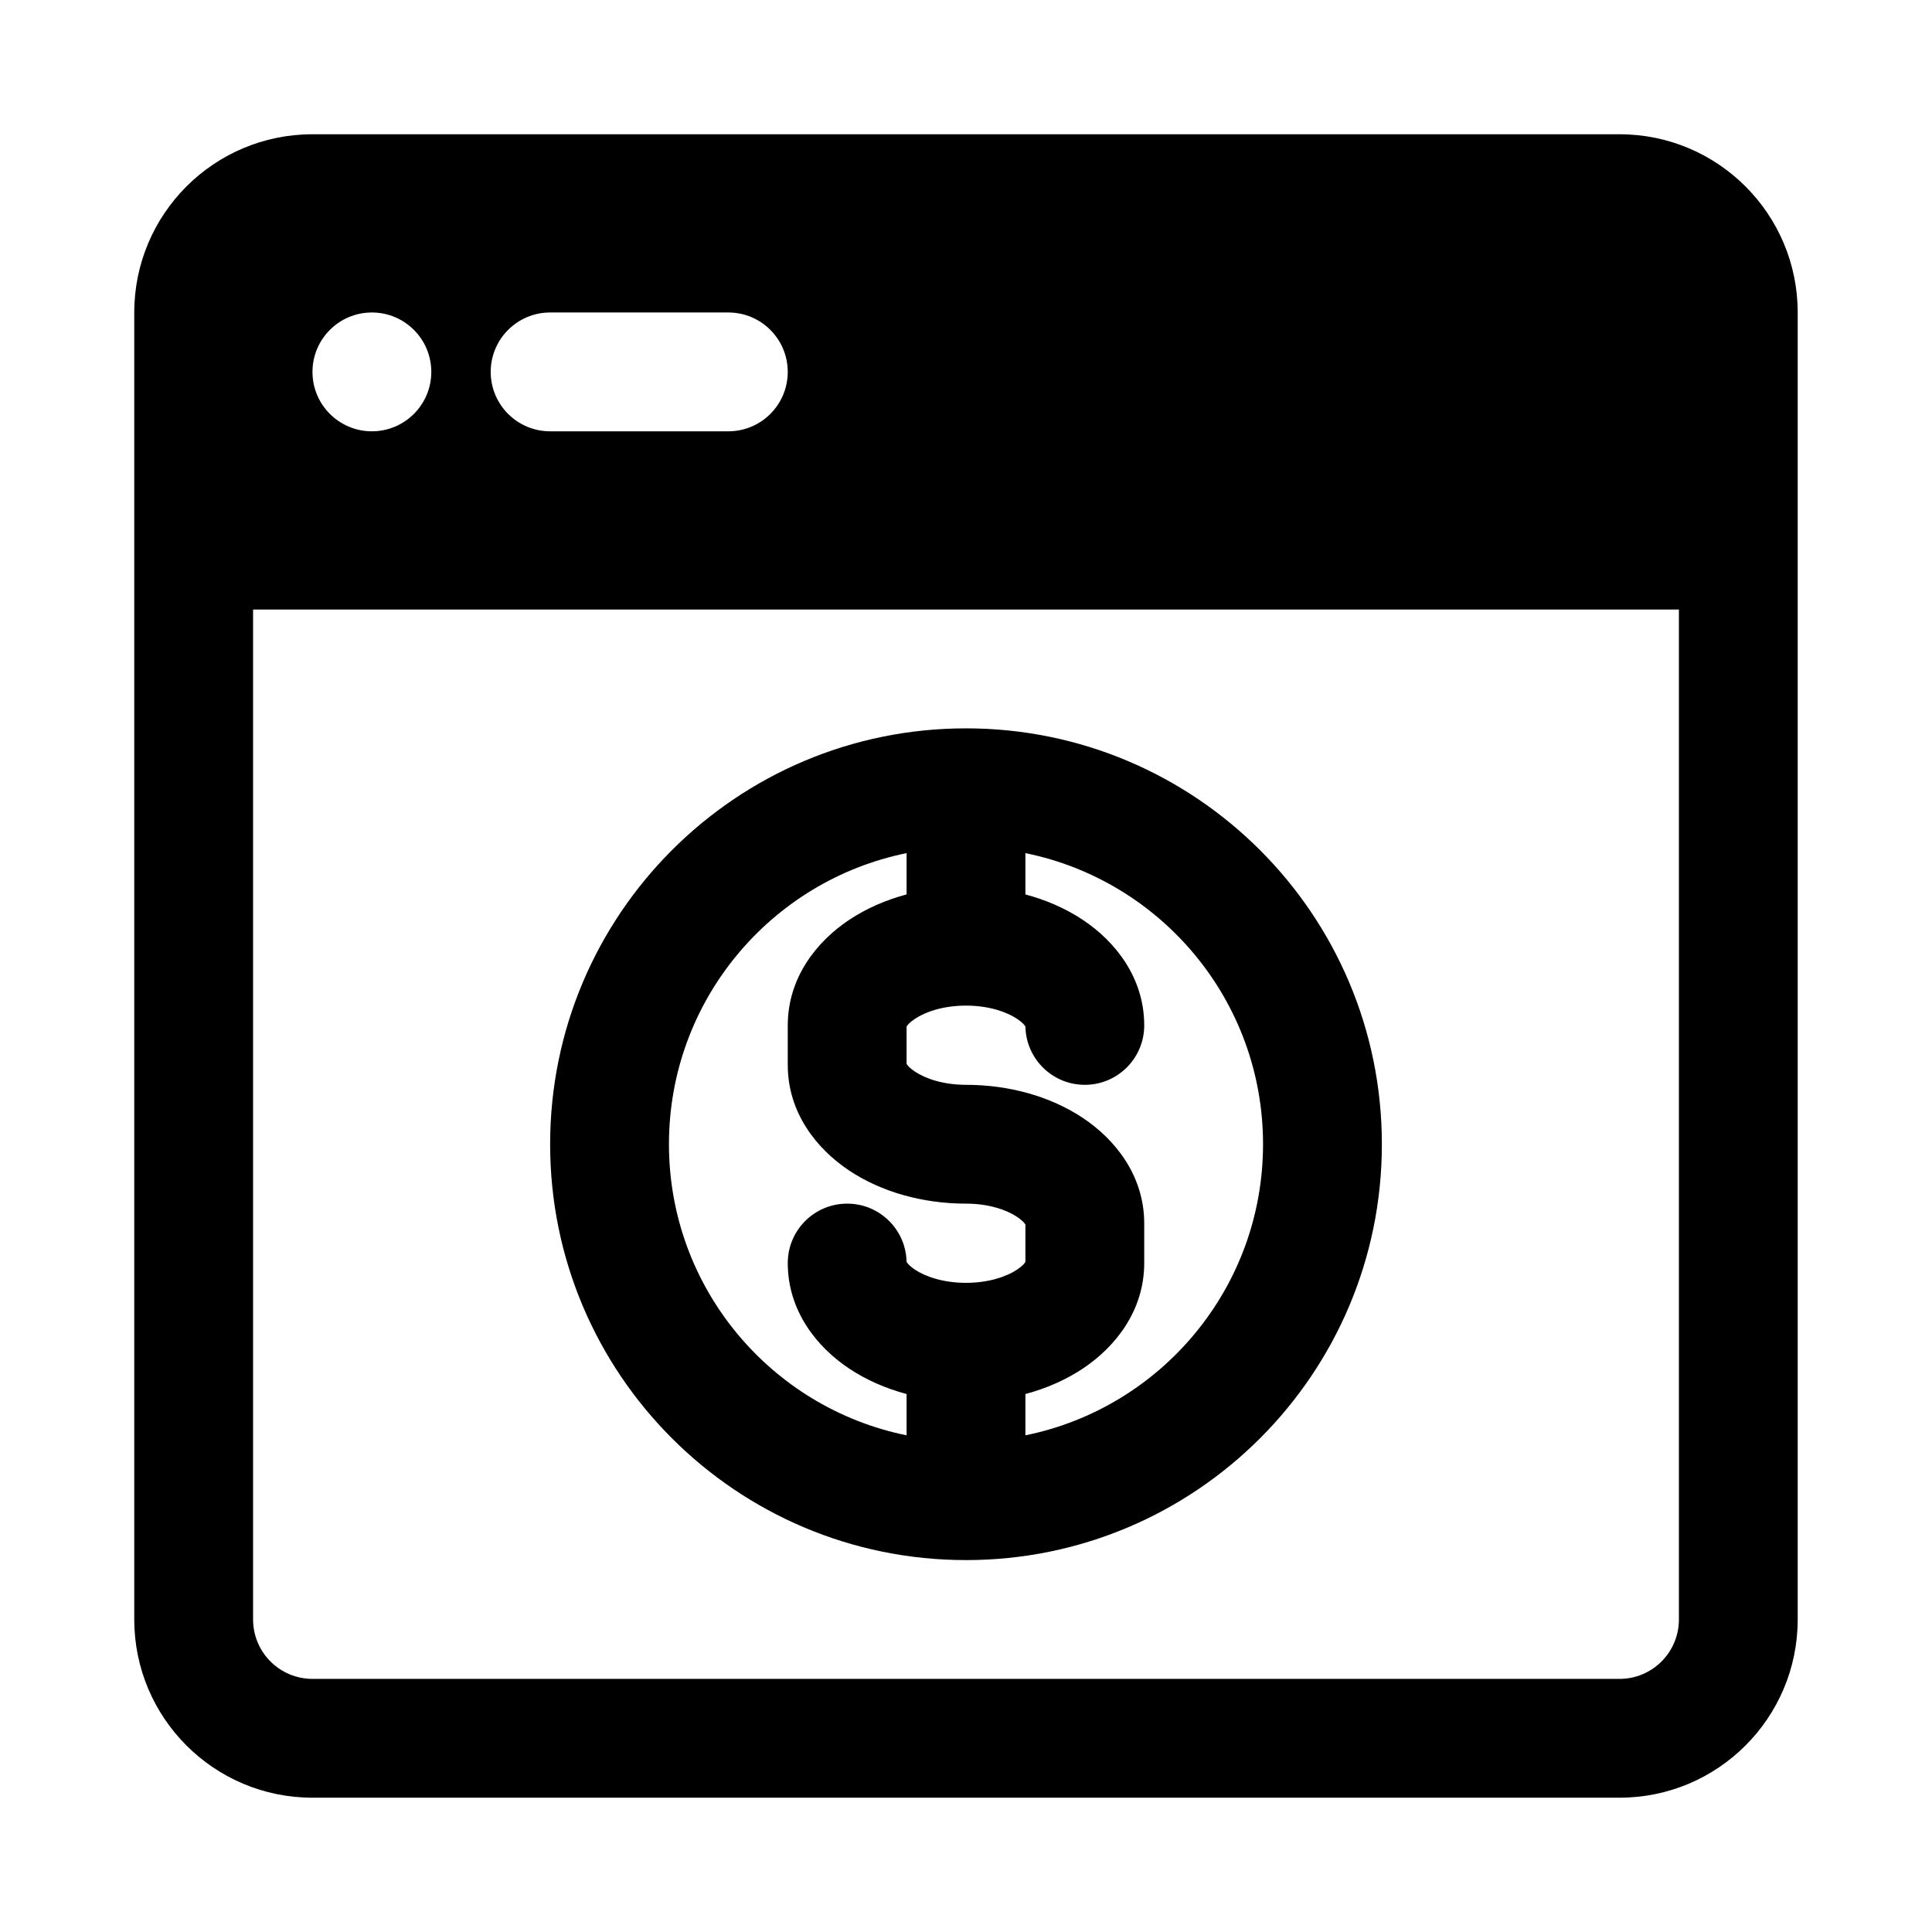
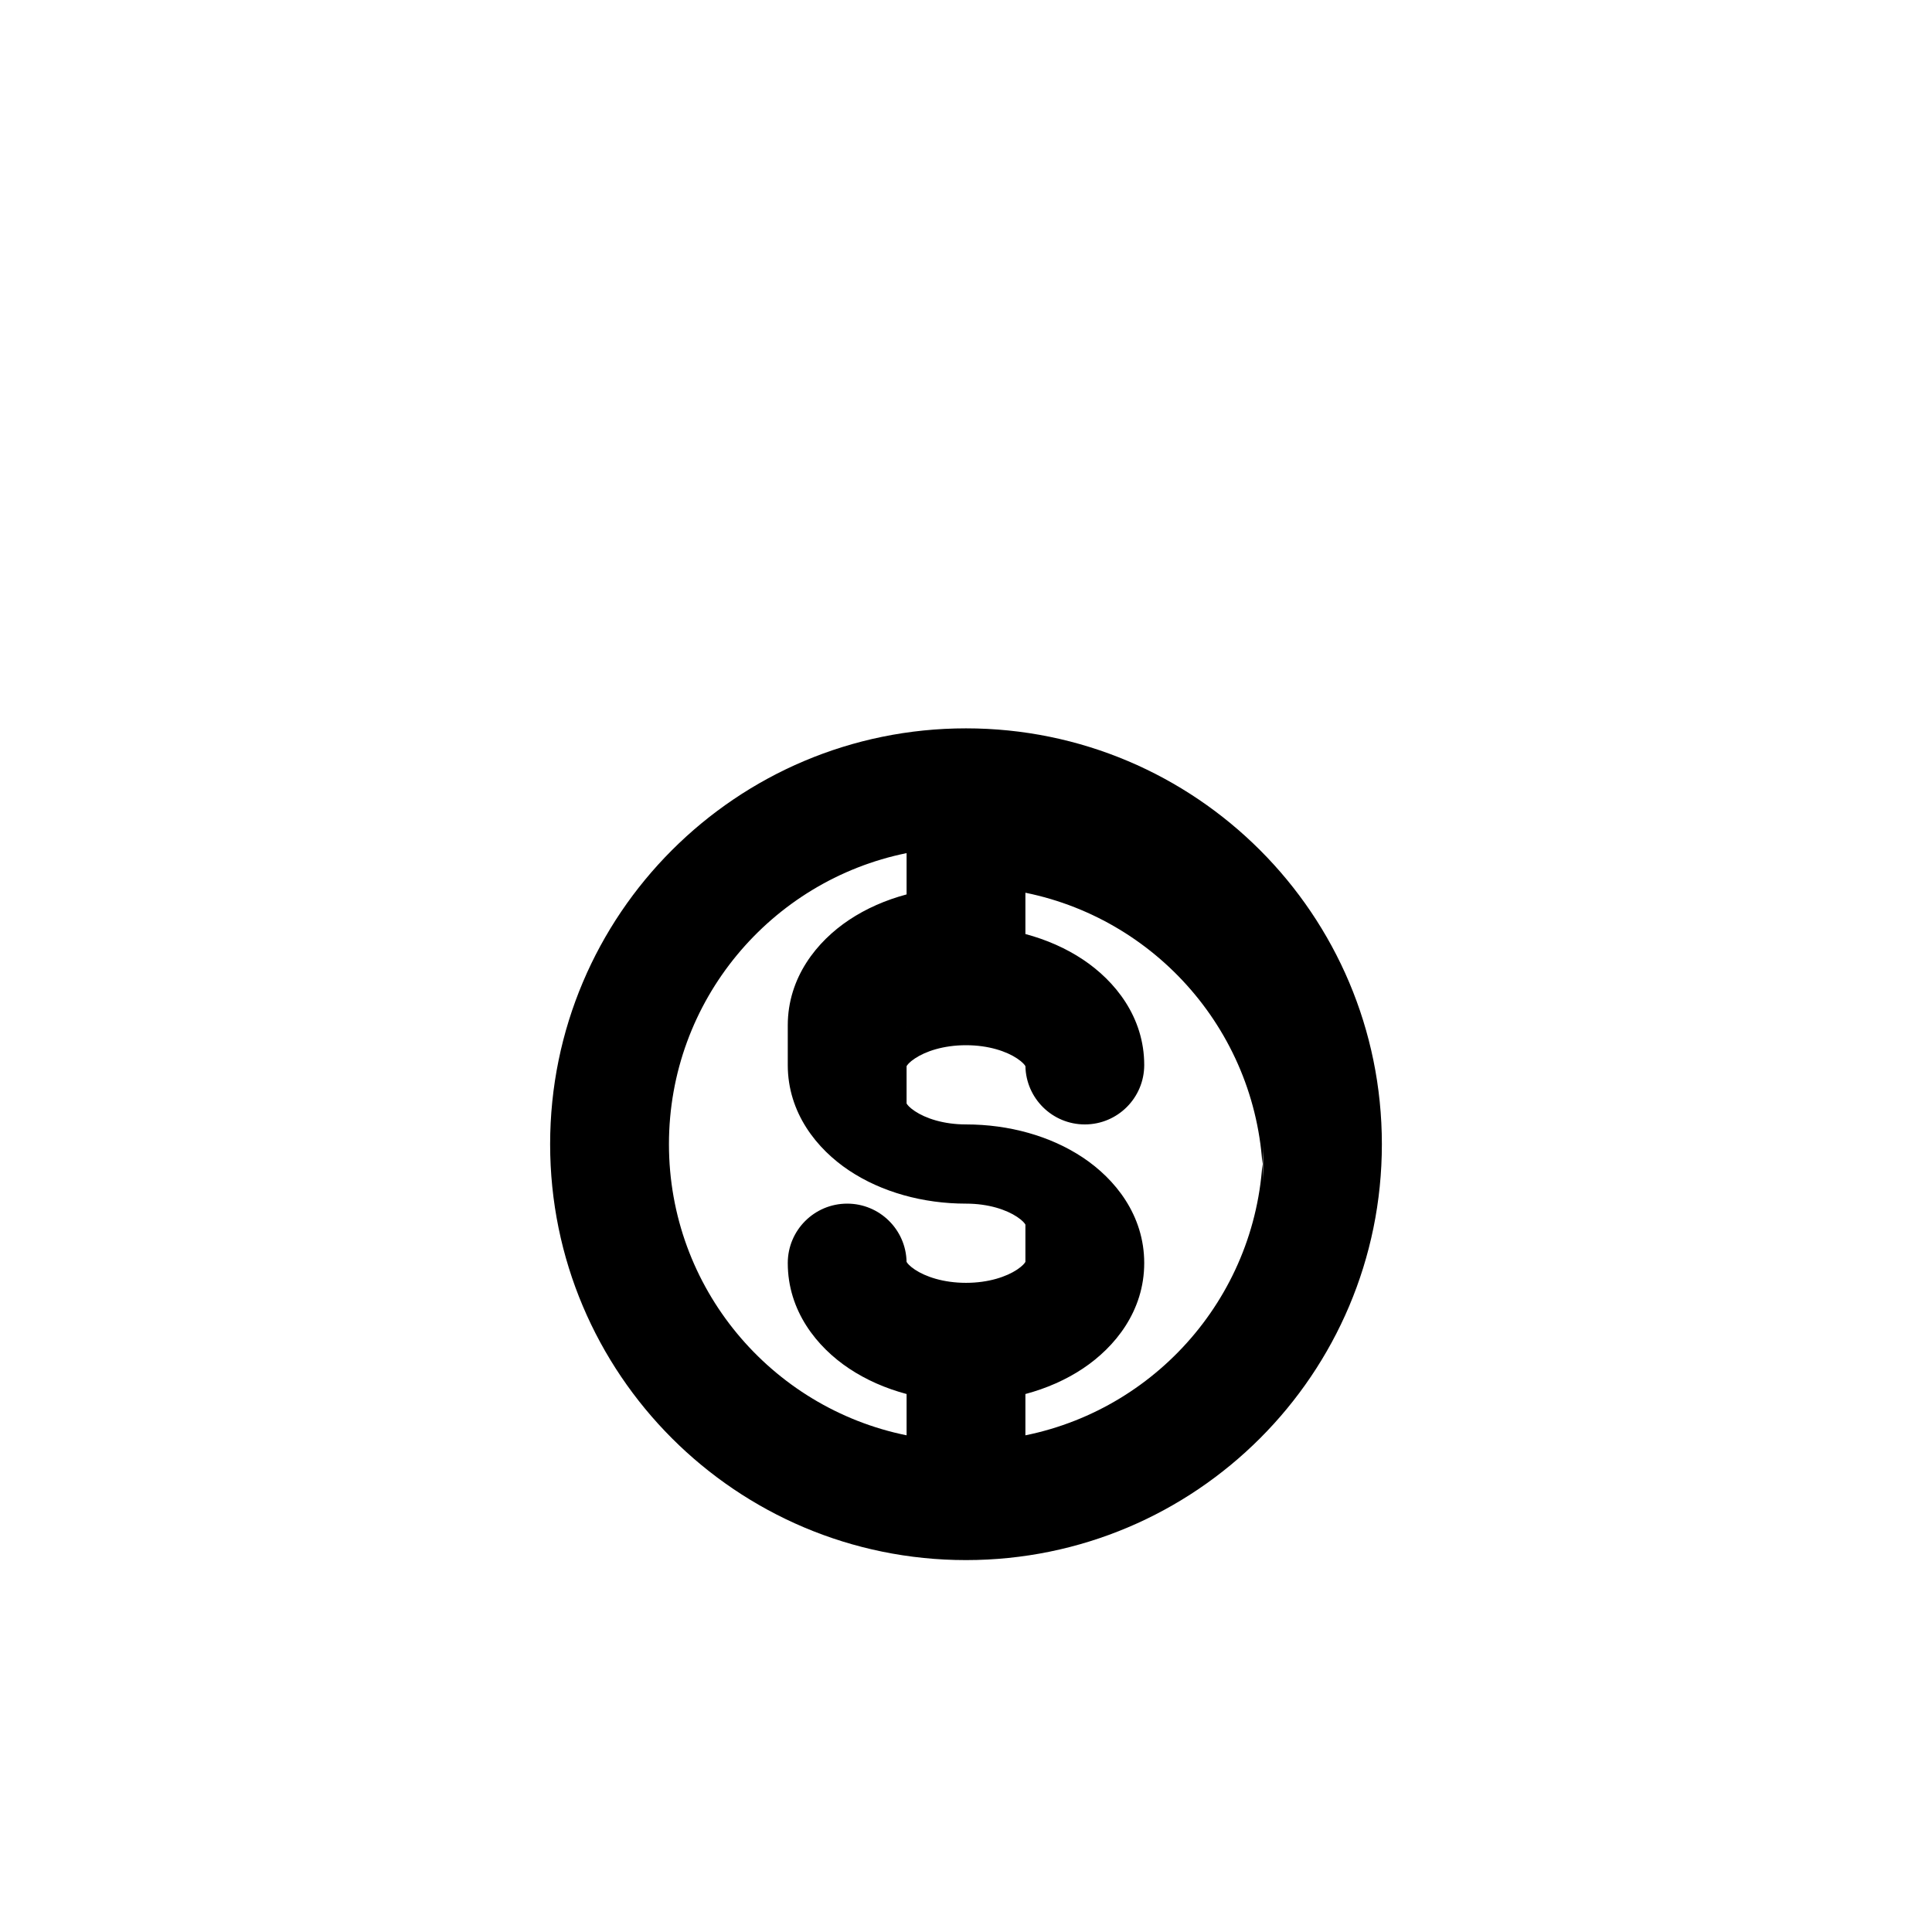
<svg xmlns="http://www.w3.org/2000/svg" fill="#000000" width="800px" height="800px" version="1.1" viewBox="144 144 512 512">
  <g fill-rule="evenodd">
-     <path d="m289.79 447.23c0-60.867 49.344-110.21 110.21-110.21 60.863 0 110.21 49.34 110.21 110.21 0 60.867-49.344 110.21-110.21 110.21-60.867 0-110.21-49.34-110.21-110.21zm31.488 0c0-38.086 27.047-69.852 62.977-77.145v10.945c-5.547 1.48-10.73 3.75-15.254 6.766-8.512 5.676-16.234 15.246-16.234 27.945v10.496c0 12.699 7.723 22.27 16.234 27.945 8.625 5.746 19.629 8.793 31 8.793 6.019 0 10.758 1.652 13.531 3.504 1.508 1.004 2.043 1.738 2.211 2.051v9.879c-0.168 0.312-0.703 1.047-2.211 2.055-2.773 1.848-7.512 3.5-13.531 3.5-6.023 0-10.762-1.652-13.535-3.5-1.516-1.016-2.051-1.75-2.215-2.059-0.164-8.551-7.148-15.43-15.738-15.43-8.695 0-15.746 7.047-15.746 15.742 0 12.699 7.723 22.27 16.234 27.945 4.523 3.016 9.707 5.289 15.254 6.766v10.945c-35.93-7.293-62.977-39.059-62.977-77.145zm157.44 0c0 38.086-27.047 69.852-62.977 77.145v-10.945c5.547-1.477 10.73-3.75 15.254-6.766 8.516-5.676 16.234-15.246 16.234-27.945v-10.496c0-12.699-7.719-22.27-16.234-27.941-8.621-5.75-19.629-8.793-30.996-8.793-6.023 0-10.762-1.656-13.535-3.508-1.508-1.004-2.043-1.738-2.211-2.051v-9.879c0.168-0.312 0.703-1.047 2.211-2.051 2.773-1.852 7.512-3.504 13.535-3.504 6.019 0 10.758 1.652 13.531 3.504 1.516 1.012 2.051 1.746 2.215 2.055 0.168 8.551 7.152 15.434 15.742 15.434 8.695 0 15.742-7.051 15.742-15.746 0-12.699-7.719-22.27-16.234-27.945-4.523-3.016-9.707-5.285-15.254-6.766v-10.945c35.93 7.293 62.977 39.059 62.977 77.145zm-62.91 31.016c0.004 0-0.004 0.035-0.031 0.098l0.012-0.055c0.012-0.031 0.02-0.047 0.02-0.043zm-31.621-62.031c-0.004 0 0.004-0.031 0.035-0.098l-0.02 0.07c-0.008 0.02-0.012 0.031-0.016 0.027z" />
-     <path d="m226.81 179.58c-26.086 0-47.23 21.145-47.23 47.23v346.37c0 26.086 21.145 47.23 47.23 47.23h346.37c26.086 0 47.23-21.145 47.23-47.23v-346.37c0-26.086-21.145-47.23-47.23-47.23zm-15.742 393.6v-267.65h377.86v267.65c0 8.695-7.047 15.742-15.742 15.742h-346.37c-8.695 0-15.742-7.047-15.742-15.742zm31.488-314.88c8.695 0 15.742-7.047 15.742-15.742 0-8.695-7.047-15.746-15.742-15.746-8.695 0-15.746 7.051-15.746 15.746 0 8.695 7.051 15.742 15.746 15.742zm31.488-15.742c0-8.695 7.047-15.746 15.742-15.746h47.234c8.695 0 15.742 7.051 15.742 15.746 0 8.695-7.047 15.742-15.742 15.742h-47.234c-8.695 0-15.742-7.047-15.742-15.742z" />
+     <path d="m289.79 447.23c0-60.867 49.344-110.21 110.21-110.21 60.863 0 110.21 49.34 110.21 110.21 0 60.867-49.344 110.21-110.21 110.21-60.867 0-110.21-49.34-110.21-110.21zm31.488 0c0-38.086 27.047-69.852 62.977-77.145v10.945c-5.547 1.48-10.73 3.75-15.254 6.766-8.512 5.676-16.234 15.246-16.234 27.945v10.496c0 12.699 7.723 22.27 16.234 27.945 8.625 5.746 19.629 8.793 31 8.793 6.019 0 10.758 1.652 13.531 3.504 1.508 1.004 2.043 1.738 2.211 2.051v9.879c-0.168 0.312-0.703 1.047-2.211 2.055-2.773 1.848-7.512 3.5-13.531 3.5-6.023 0-10.762-1.652-13.535-3.5-1.516-1.016-2.051-1.75-2.215-2.059-0.164-8.551-7.148-15.43-15.738-15.43-8.695 0-15.746 7.047-15.746 15.742 0 12.699 7.723 22.27 16.234 27.945 4.523 3.016 9.707 5.289 15.254 6.766v10.945c-35.93-7.293-62.977-39.059-62.977-77.145zm157.44 0c0 38.086-27.047 69.852-62.977 77.145v-10.945c5.547-1.477 10.73-3.75 15.254-6.766 8.516-5.676 16.234-15.246 16.234-27.945c0-12.699-7.719-22.27-16.234-27.941-8.621-5.75-19.629-8.793-30.996-8.793-6.023 0-10.762-1.656-13.535-3.508-1.508-1.004-2.043-1.738-2.211-2.051v-9.879c0.168-0.312 0.703-1.047 2.211-2.051 2.773-1.852 7.512-3.504 13.535-3.504 6.019 0 10.758 1.652 13.531 3.504 1.516 1.012 2.051 1.746 2.215 2.055 0.168 8.551 7.152 15.434 15.742 15.434 8.695 0 15.742-7.051 15.742-15.746 0-12.699-7.719-22.27-16.234-27.945-4.523-3.016-9.707-5.285-15.254-6.766v-10.945c35.93 7.293 62.977 39.059 62.977 77.145zm-62.91 31.016c0.004 0-0.004 0.035-0.031 0.098l0.012-0.055c0.012-0.031 0.02-0.047 0.02-0.043zm-31.621-62.031c-0.004 0 0.004-0.031 0.035-0.098l-0.02 0.07c-0.008 0.02-0.012 0.031-0.016 0.027z" />
  </g>
</svg>